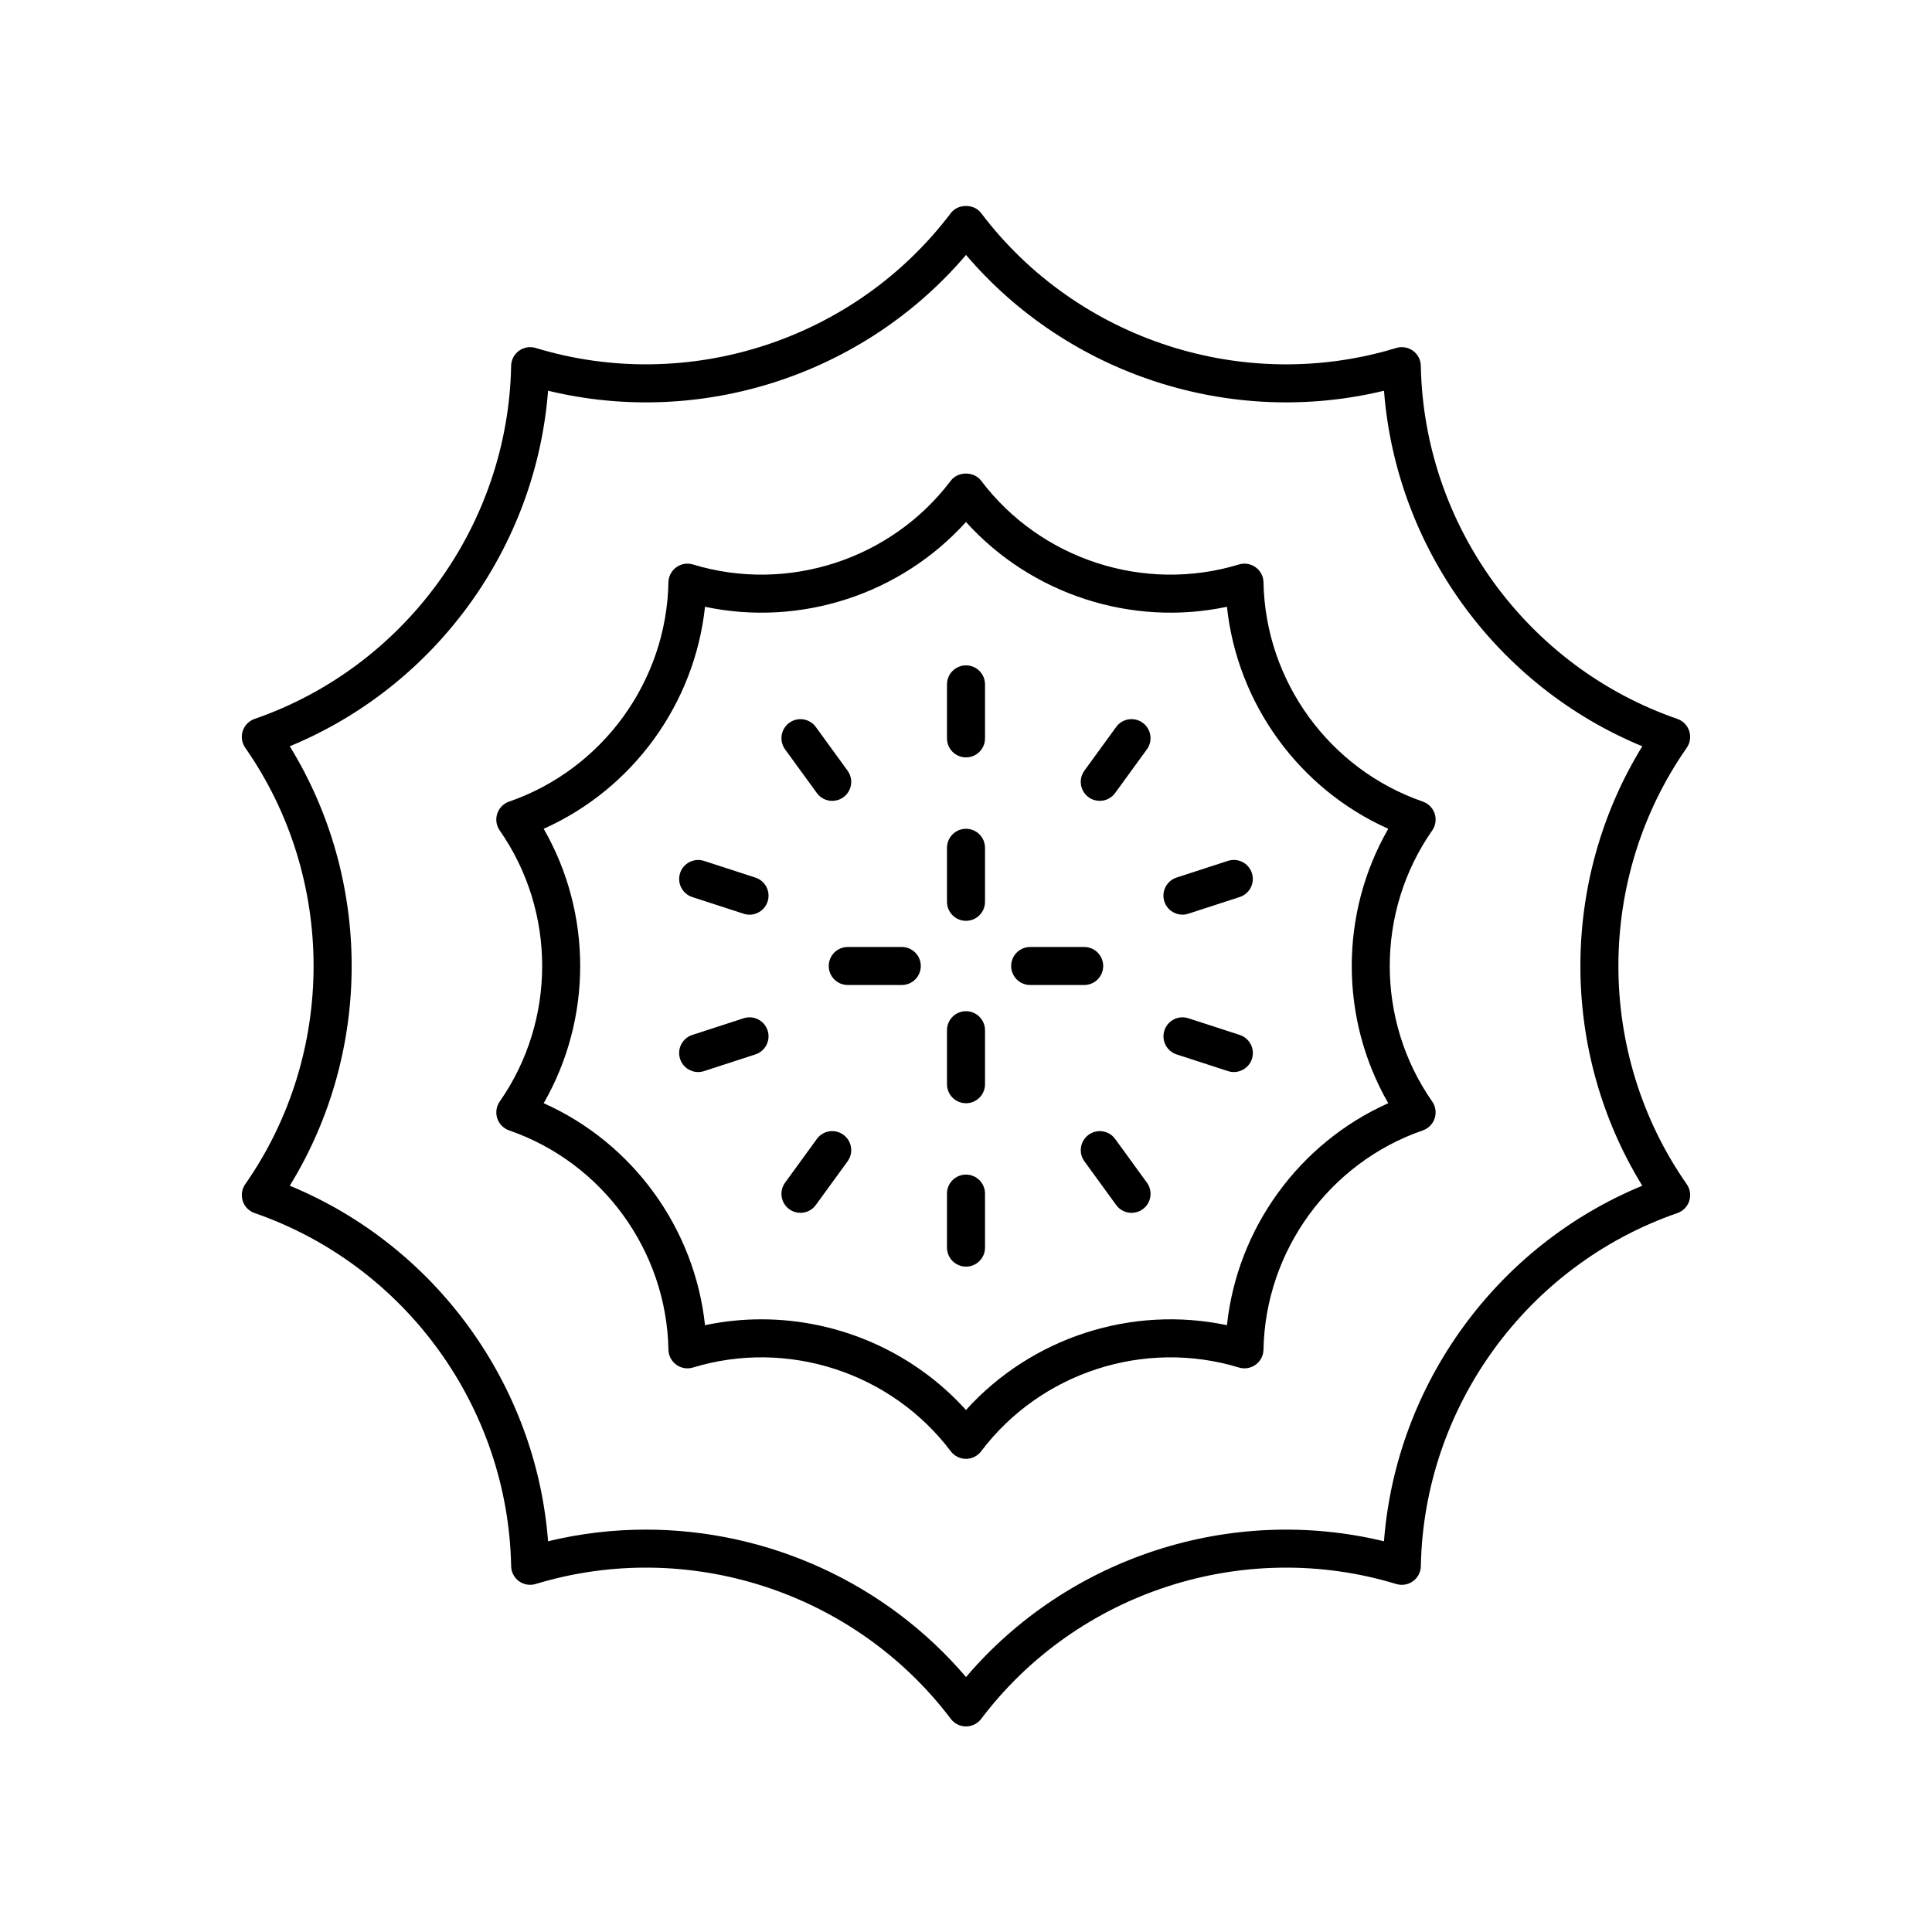
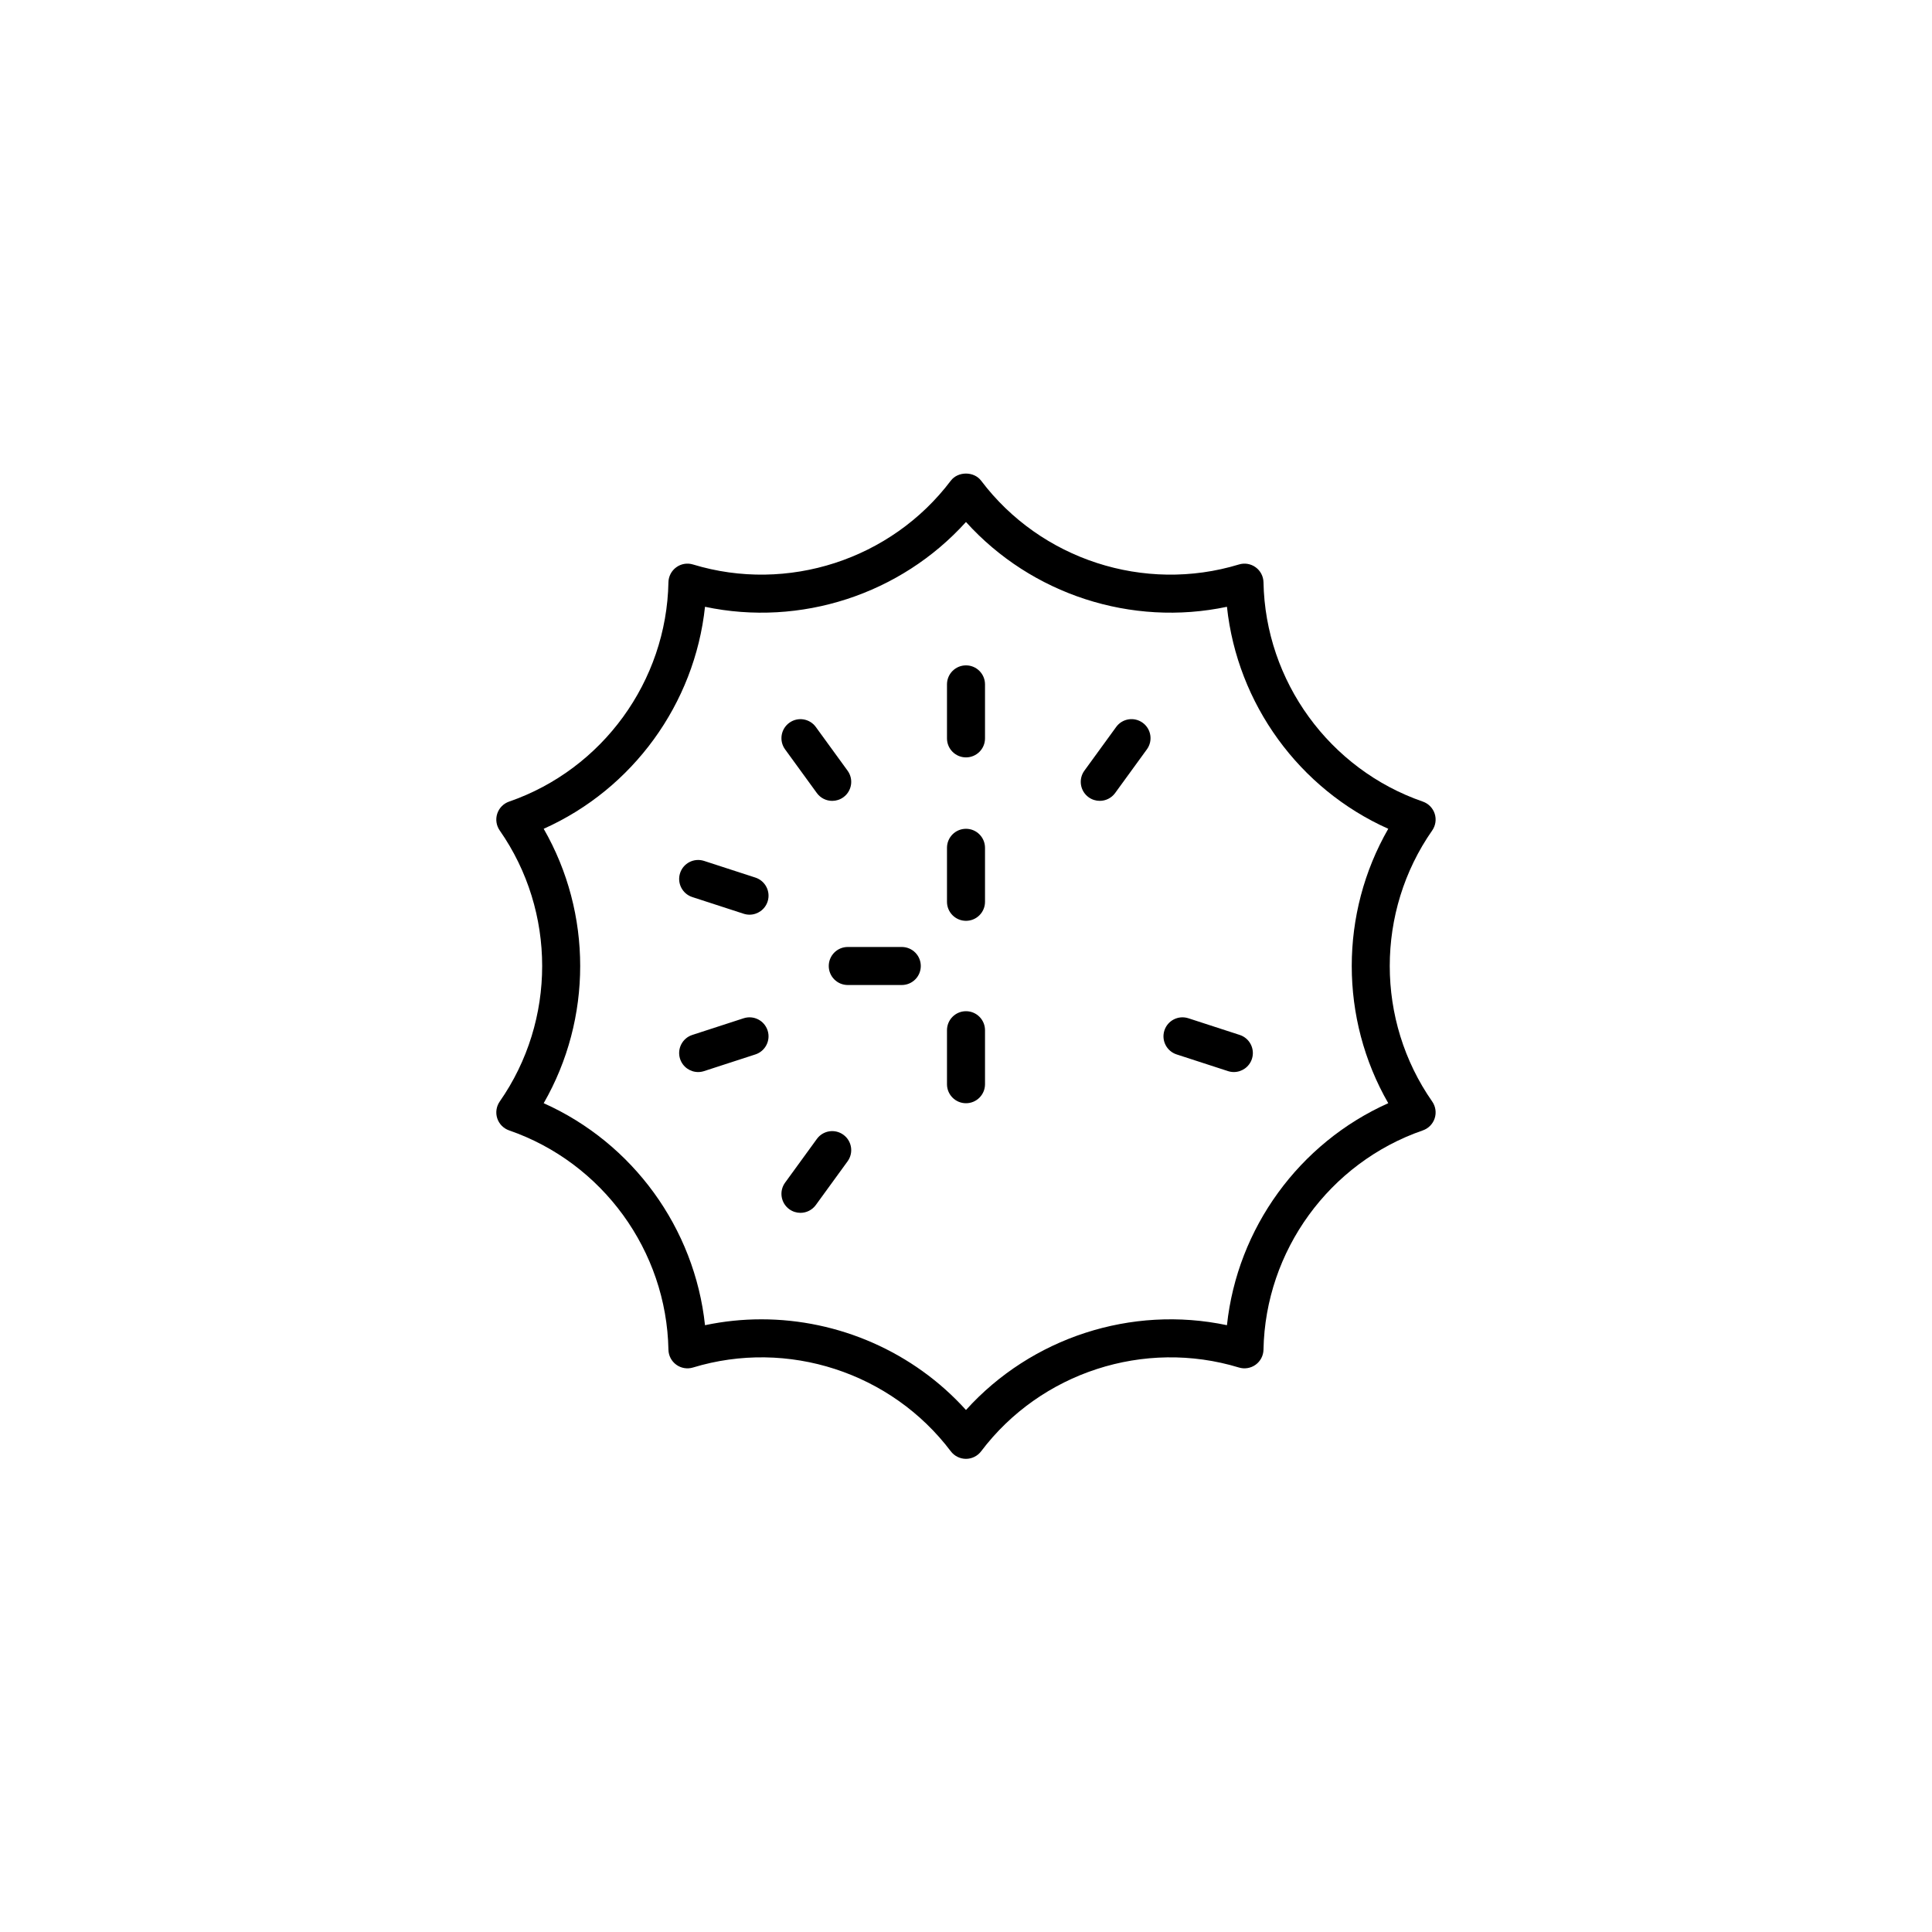
<svg xmlns="http://www.w3.org/2000/svg" fill="#000000" width="800px" height="800px" version="1.1" viewBox="144 144 512 512">
  <g>
    <path d="m524.21 359.64c-0.488-1.5-1.652-2.688-3.144-3.207-24.766-8.562-41.738-31.918-42.227-58.117-0.031-1.578-0.797-3.055-2.078-3.981-1.277-0.93-2.922-1.211-4.43-0.742-25.059 7.625-52.527-1.293-68.32-22.203-1.91-2.519-6.129-2.519-8.039 0-15.805 20.91-43.266 29.824-68.32 22.203-1.516-0.469-3.152-0.188-4.43 0.742-1.277 0.926-2.047 2.402-2.078 3.981-0.492 26.199-17.461 49.555-42.227 58.117-1.492 0.516-2.656 1.703-3.144 3.207-0.488 1.504-0.242 3.144 0.66 4.441 15 21.484 15 50.352 0 71.836-0.898 1.293-1.145 2.938-0.66 4.441 0.488 1.5 1.652 2.688 3.144 3.207 24.766 8.562 41.738 31.918 42.227 58.117 0.031 1.578 0.797 3.055 2.078 3.981 1.273 0.926 2.914 1.207 4.43 0.742 25.051-7.629 52.52 1.289 68.32 22.203 0.953 1.258 2.441 2 4.019 2s3.066-0.742 4.019-2c15.797-20.914 43.262-29.828 68.32-22.203 1.504 0.461 3.148 0.184 4.43-0.742 1.277-0.926 2.047-2.402 2.078-3.981 0.492-26.199 17.461-49.555 42.227-58.117 1.492-0.516 2.656-1.703 3.144-3.207 0.488-1.504 0.242-3.144-0.66-4.441-15-21.484-15-50.352 0-71.836 0.902-1.297 1.148-2.938 0.66-4.441zm-12.305 76.719c-23.617 10.555-40.004 33.113-42.75 58.832-25.301-5.348-51.824 3.285-69.16 22.473-13.938-15.434-33.809-24.031-54.223-24.031-4.973 0-9.977 0.508-14.938 1.559-2.746-25.723-19.133-48.281-42.75-58.832 12.898-22.422 12.898-50.301 0-72.723 23.617-10.555 40.004-33.113 42.75-58.832 25.312 5.356 51.824-3.281 69.16-22.473 17.34 19.195 43.852 27.824 69.16 22.473 2.746 25.723 19.133 48.281 42.75 58.832-12.902 22.422-12.902 50.301 0 72.723z" />
-     <path d="m591.66 337.72c-0.488-1.5-1.652-2.688-3.144-3.203-39.871-13.789-67.191-51.398-67.984-93.578-0.031-1.578-0.797-3.055-2.078-3.981-1.277-0.926-2.922-1.207-4.43-0.742-40.348 12.285-84.566-2.082-110.01-35.742-1.91-2.519-6.129-2.519-8.039 0-25.438 33.664-69.652 48.016-110.01 35.742-1.516-0.465-3.152-0.184-4.43 0.742-1.277 0.926-2.047 2.402-2.078 3.981-0.793 42.184-28.113 79.789-67.984 93.578-1.492 0.516-2.656 1.703-3.144 3.203-0.488 1.504-0.242 3.144 0.66 4.441 24.152 34.594 24.152 81.078 0 115.67-0.898 1.293-1.145 2.938-0.66 4.441 0.488 1.5 1.652 2.688 3.144 3.203 39.871 13.789 67.191 51.398 67.984 93.578 0.031 1.578 0.797 3.055 2.078 3.981 1.273 0.926 2.914 1.199 4.43 0.742 40.348-12.277 84.566 2.082 110.01 35.742 0.961 1.262 2.445 2.004 4.027 2.004 1.578 0 3.066-0.742 4.019-2 25.438-33.664 69.648-48.023 110.01-35.742 1.504 0.457 3.148 0.184 4.43-0.742 1.277-0.926 2.047-2.402 2.078-3.981 0.793-42.184 28.113-79.789 67.984-93.578 1.492-0.516 2.656-1.703 3.144-3.203 0.488-1.504 0.242-3.144-0.66-4.441-24.152-34.594-24.152-81.078 0-115.67 0.895-1.297 1.141-2.941 0.652-4.445zm-12.441 120.51c-38.598 15.922-65.238 52.594-68.453 94.223-40.578-9.812-83.699 4.199-110.76 35.984-21.344-25.062-52.66-39.074-84.84-39.074-8.641 0-17.34 1.008-25.922 3.086-3.211-41.625-29.855-78.301-68.453-94.223 21.871-35.562 21.871-80.898 0-116.46 38.598-15.922 65.238-52.594 68.453-94.223 40.59 9.824 83.695-4.195 110.76-35.984 27.07 31.789 70.199 45.797 110.77 35.988 3.211 41.625 29.855 78.301 68.453 94.223-21.875 35.562-21.875 80.895-0.004 116.46z" />
    <path d="m400 320.33c-2.785 0-5.039 2.254-5.039 5.039v14.309c0 2.781 2.254 5.039 5.039 5.039s5.039-2.254 5.039-5.039v-14.309c-0.004-2.785-2.254-5.039-5.039-5.039z" />
    <path d="m400 363.64c-2.785 0-5.039 2.254-5.039 5.039v14.309c0 2.781 2.254 5.039 5.039 5.039s5.039-2.254 5.039-5.039v-14.309c-0.004-2.781-2.254-5.039-5.039-5.039z" />
    <path d="m382.98 394.96h-14.312c-2.785 0-5.039 2.254-5.039 5.039 0 2.781 2.254 5.039 5.039 5.039h14.312c2.785 0 5.039-2.254 5.039-5.039s-2.254-5.039-5.039-5.039z" />
    <path d="m400 411.98c-2.785 0-5.039 2.254-5.039 5.039v14.309c0 2.781 2.254 5.039 5.039 5.039s5.039-2.254 5.039-5.039v-14.309c-0.004-2.785-2.254-5.039-5.039-5.039z" />
-     <path d="m436.36 400c0-2.781-2.254-5.039-5.039-5.039h-14.312c-2.785 0-5.039 2.254-5.039 5.039 0 2.781 2.254 5.039 5.039 5.039h14.312c2.785-0.004 5.039-2.258 5.039-5.039z" />
    <path d="m360.47 354.16c0.984 1.359 2.519 2.078 4.078 2.078 1.027 0 2.062-0.312 2.957-0.961 2.254-1.637 2.75-4.789 1.113-7.039l-8.414-11.574c-1.633-2.254-4.789-2.75-7.035-1.113-2.254 1.637-2.75 4.789-1.113 7.039z" />
    <path d="m344.19 376.57-13.609-4.422c-2.668-0.855-5.492 0.59-6.352 3.234-0.859 2.648 0.59 5.488 3.234 6.348l13.609 4.422c0.523 0.168 1.043 0.25 1.559 0.25 2.125 0 4.098-1.355 4.793-3.484 0.859-2.644-0.594-5.484-3.234-6.348z" />
-     <path d="m341.07 413.85-13.609 4.422c-2.641 0.859-4.094 3.703-3.234 6.348 0.695 2.129 2.668 3.484 4.793 3.484 0.516 0 1.039-0.082 1.559-0.25l13.609-4.422c2.641-0.859 4.094-3.703 3.234-6.348-0.863-2.644-3.684-4.094-6.352-3.234z" />
+     <path d="m341.07 413.85-13.609 4.422c-2.641 0.859-4.094 3.703-3.234 6.348 0.695 2.129 2.668 3.484 4.793 3.484 0.516 0 1.039-0.082 1.559-0.25l13.609-4.422c2.641-0.859 4.094-3.703 3.234-6.348-0.863-2.644-3.684-4.094-6.352-3.234" />
    <path d="m360.47 445.84-8.414 11.574c-1.637 2.25-1.141 5.402 1.113 7.039 0.895 0.648 1.93 0.961 2.957 0.961 1.559 0 3.094-0.723 4.078-2.078l8.414-11.574c1.637-2.25 1.141-5.402-1.113-7.039-2.258-1.641-5.406-1.137-7.035 1.117z" />
-     <path d="m400 455.28c-2.785 0-5.039 2.254-5.039 5.039v14.309c0 2.781 2.254 5.039 5.039 5.039s5.039-2.254 5.039-5.039v-14.309c-0.004-2.781-2.254-5.039-5.039-5.039z" />
-     <path d="m439.53 445.84c-1.633-2.254-4.781-2.754-7.035-1.113-2.254 1.637-2.75 4.789-1.113 7.039l8.414 11.574c0.984 1.359 2.519 2.078 4.078 2.078 1.027 0 2.062-0.312 2.957-0.961 2.254-1.637 2.75-4.789 1.113-7.039z" />
    <path d="m472.54 418.27-13.609-4.422c-2.668-0.855-5.492 0.59-6.352 3.234-0.859 2.648 0.59 5.488 3.234 6.348l13.609 4.422c0.523 0.168 1.043 0.25 1.559 0.25 2.125 0 4.098-1.355 4.793-3.484 0.859-2.644-0.594-5.488-3.234-6.348z" />
-     <path d="m469.41 372.14-13.609 4.422c-2.641 0.859-4.094 3.703-3.234 6.348 0.695 2.129 2.668 3.484 4.793 3.484 0.516 0 1.039-0.082 1.559-0.25l13.609-4.422c2.641-0.859 4.094-3.703 3.234-6.348-0.859-2.644-3.684-4.098-6.352-3.234z" />
    <path d="m439.79 336.66-8.414 11.574c-1.637 2.25-1.141 5.402 1.113 7.039 0.895 0.648 1.93 0.961 2.957 0.961 1.559 0 3.094-0.723 4.078-2.078l8.414-11.574c1.637-2.25 1.141-5.402-1.113-7.039-2.258-1.637-5.406-1.137-7.035 1.117z" />
  </g>
</svg>